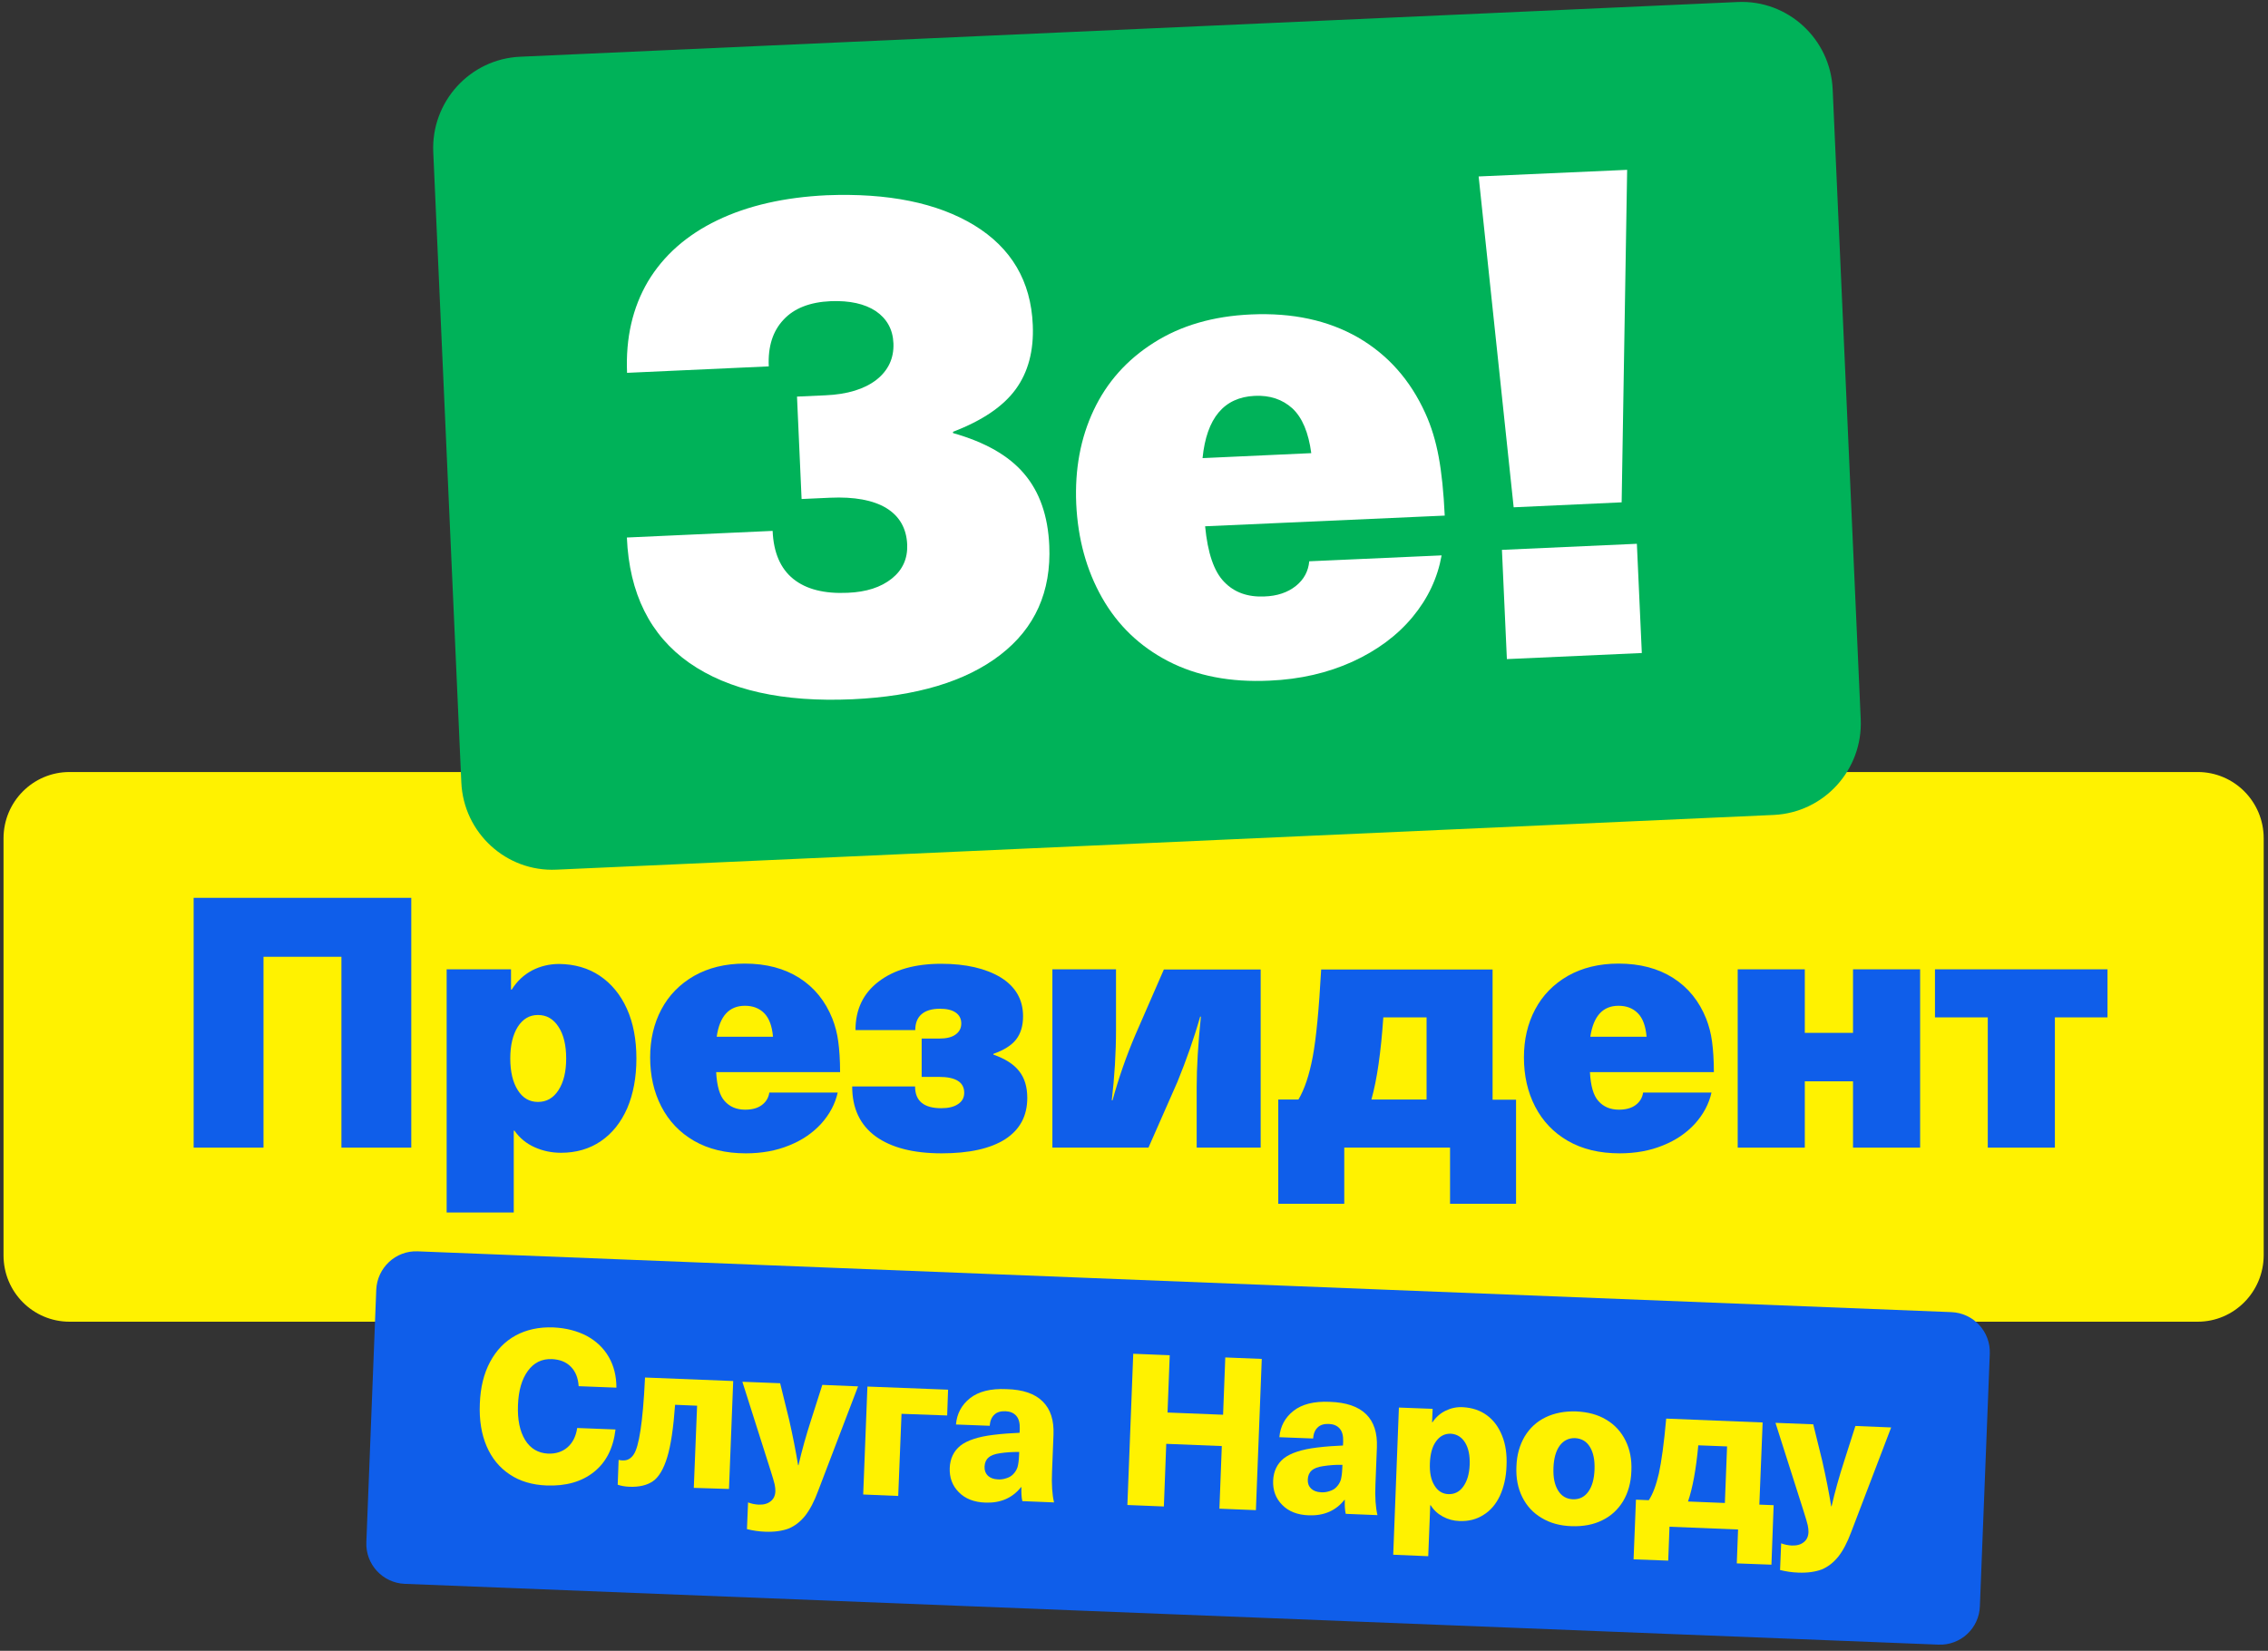
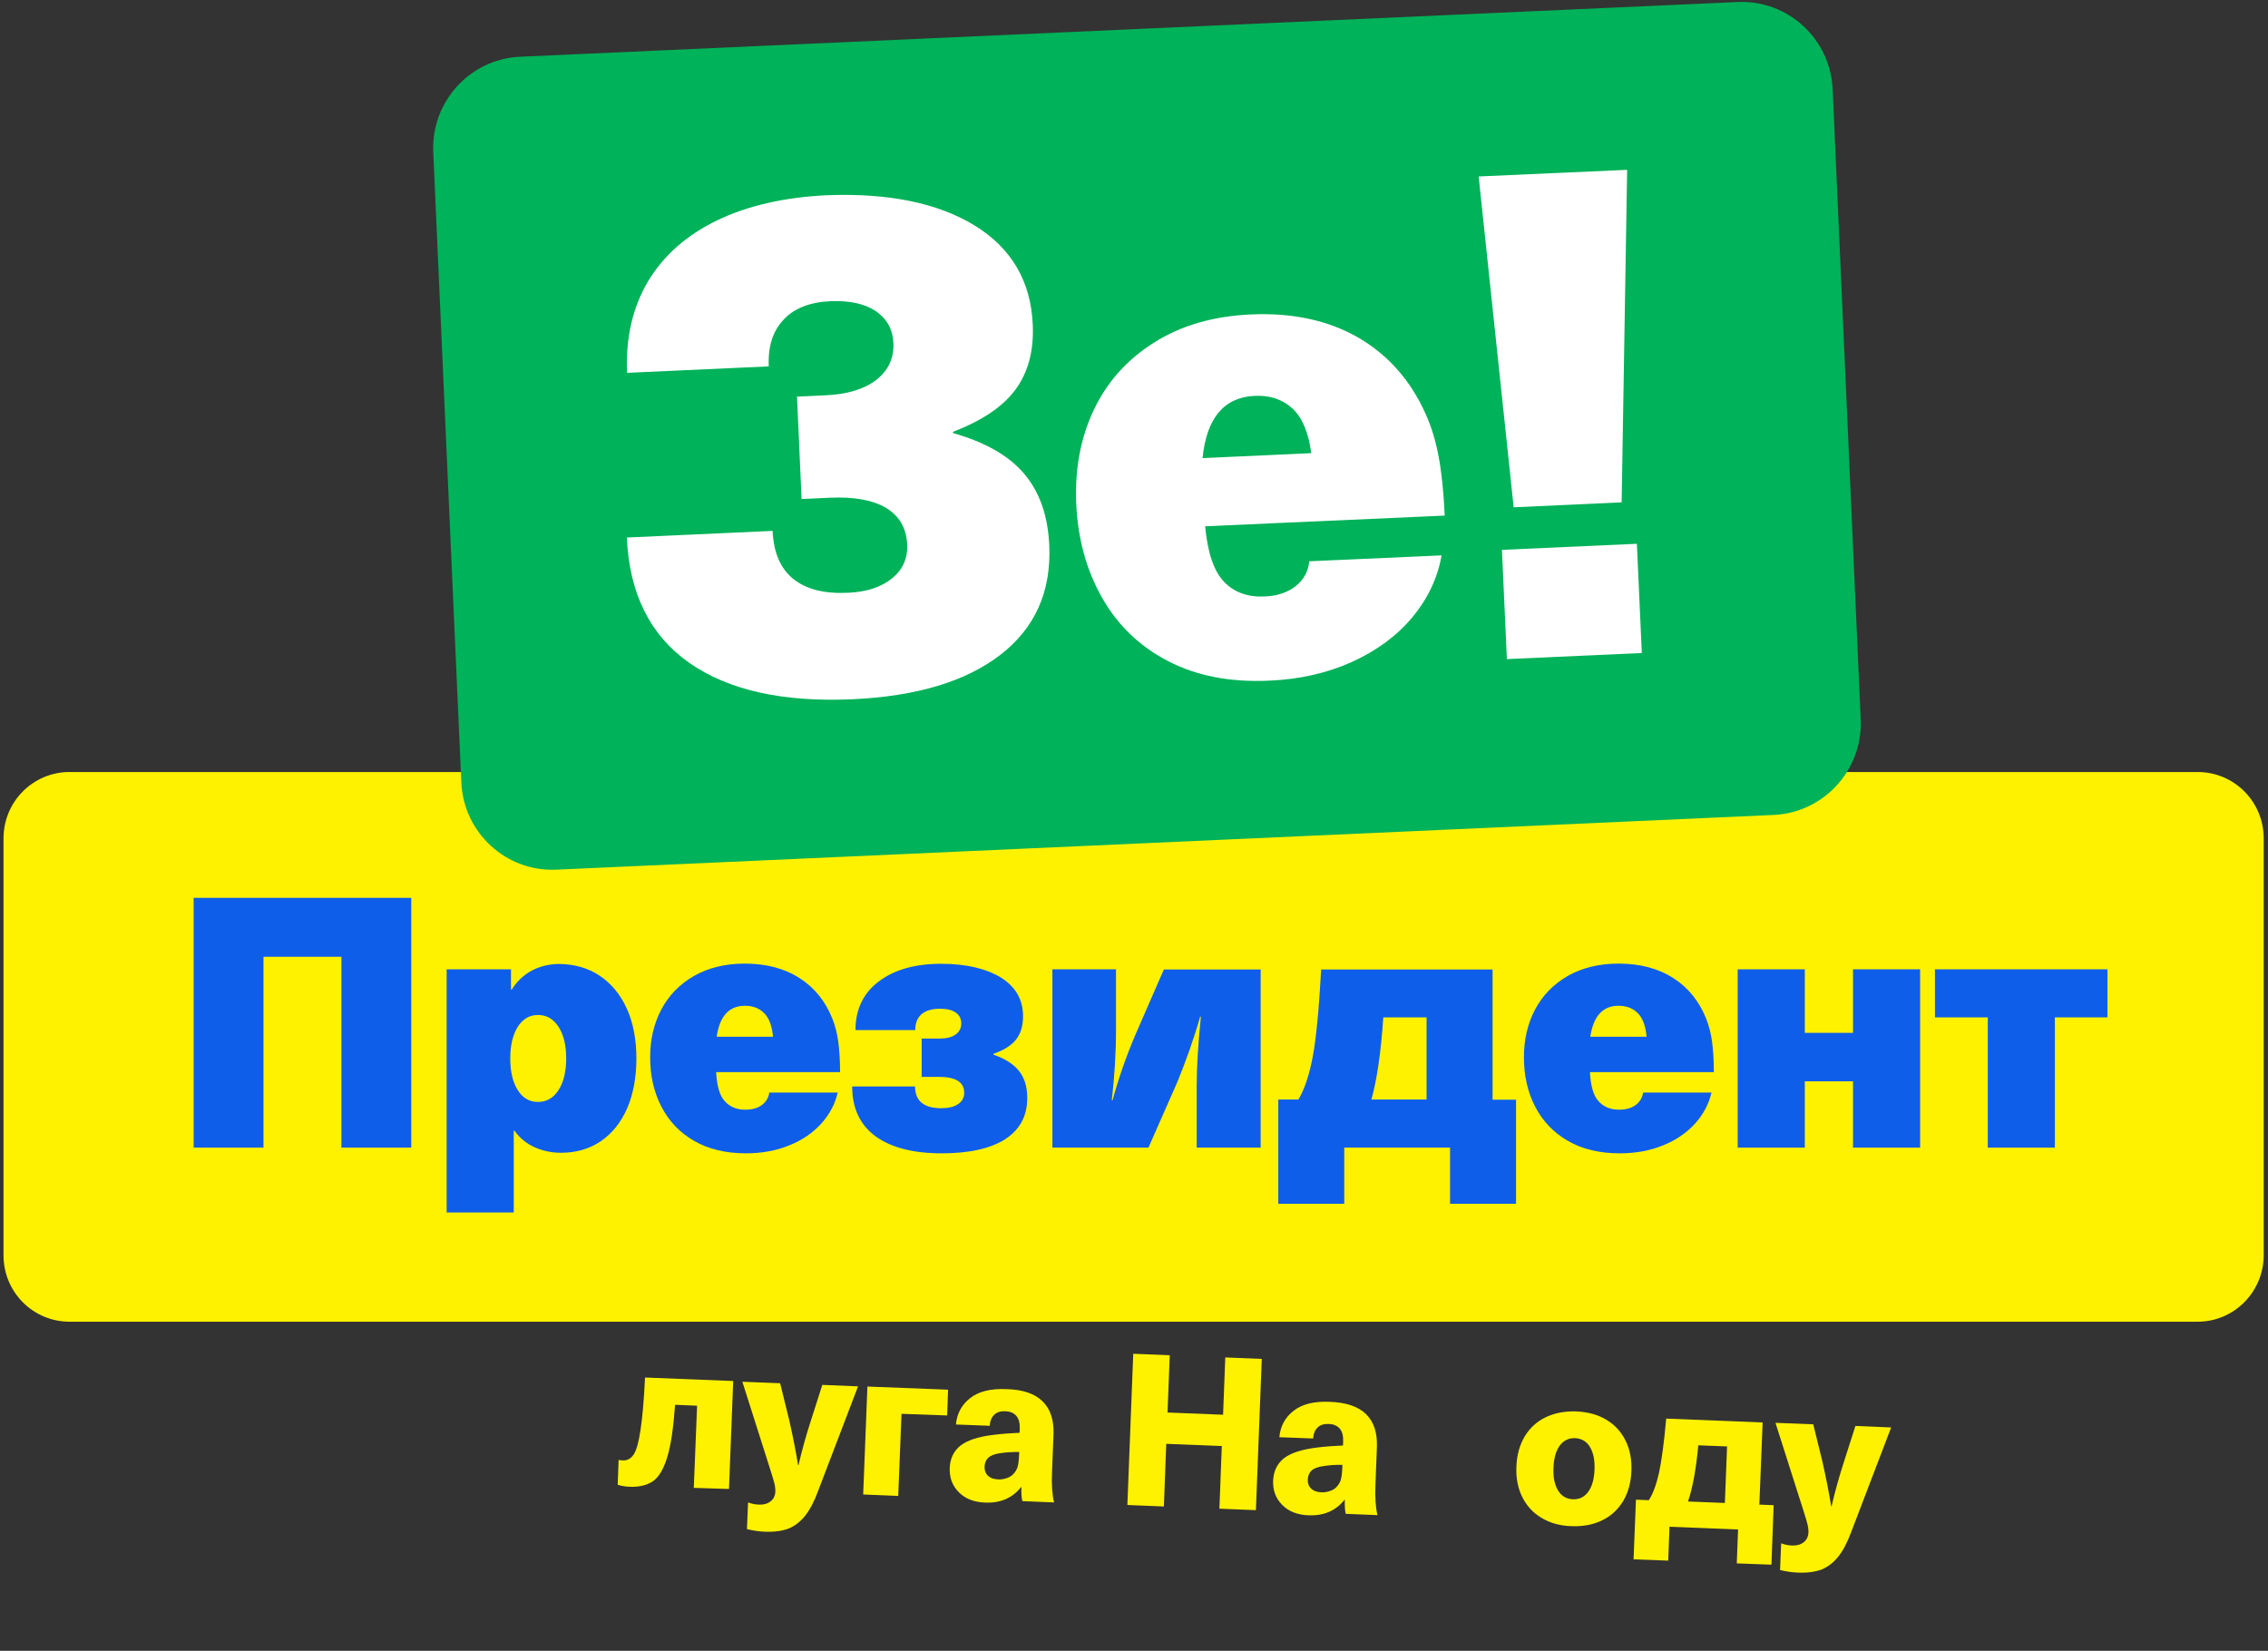
<svg xmlns="http://www.w3.org/2000/svg" width="283" height="206" viewBox="0 0 283 206" fill="none">
  <rect x="0" y="0" width="283" height="206" fill="#333333" stroke="none" />
  <g clip-path="url(#clip0)">
    <path d="M274.228 164.932H8.676C4.124 164.932 0.44 161.231 0.44 156.657V104.614C0.44 100.039 4.124 96.338 8.676 96.338H274.228C278.78 96.338 282.463 100.039 282.463 104.614V156.657C282.44 161.231 278.757 164.932 274.228 164.932Z" fill="#FFF200" />
    <path d="M42.602 143.209V119.395H32.879V143.209H24.163V112.039H51.318V143.209H42.602Z" fill="#0F5EEA" />
    <path d="M74.835 121.762C76.276 122.728 77.42 124.107 78.221 125.877C79.021 127.647 79.41 129.739 79.41 132.083C79.41 134.451 79.021 136.52 78.266 138.29C77.489 140.06 76.391 141.439 74.972 142.405C73.554 143.37 71.884 143.853 70.008 143.853C68.841 143.853 67.743 143.623 66.714 143.163C65.684 142.704 64.838 142.014 64.197 141.094H64.106V151.301H55.733V120.958H63.763V123.486H63.854C64.517 122.429 65.364 121.647 66.393 121.096C67.423 120.567 68.544 120.291 69.779 120.291C71.701 120.314 73.394 120.797 74.835 121.762ZM64.609 128.13C63.991 129.118 63.671 130.428 63.671 132.083C63.671 133.739 63.991 135.072 64.609 136.037C65.227 137.026 66.073 137.508 67.126 137.508C68.201 137.508 69.047 137.026 69.688 136.037C70.328 135.049 70.648 133.739 70.648 132.083C70.648 130.428 70.328 129.095 69.688 128.13C69.047 127.141 68.201 126.658 67.126 126.658C66.073 126.658 65.25 127.141 64.609 128.13Z" fill="#0F5EEA" />
    <path d="M95.058 137.899C95.584 137.509 95.904 136.98 95.996 136.336H104.529C104.208 137.761 103.522 139.049 102.47 140.221C101.418 141.37 100.091 142.29 98.466 142.934C96.842 143.6 95.035 143.922 93.068 143.922C90.551 143.922 88.378 143.393 86.594 142.359C84.809 141.324 83.459 139.899 82.521 138.083C81.584 136.267 81.126 134.221 81.126 131.946C81.126 129.739 81.584 127.739 82.521 125.969C83.459 124.199 84.809 122.82 86.594 121.785C88.378 120.774 90.483 120.245 92.93 120.245C95.607 120.245 97.872 120.843 99.748 122.038C101.623 123.233 102.996 124.935 103.865 127.118C104.208 127.992 104.46 128.934 104.597 129.969C104.735 130.98 104.826 132.267 104.826 133.785H89.362C89.453 135.509 89.796 136.727 90.437 137.417C91.054 138.106 91.901 138.474 92.976 138.474C93.845 138.474 94.532 138.29 95.058 137.899ZM89.43 129.371H96.453C96.339 128.038 95.973 127.049 95.355 126.429C94.738 125.808 93.937 125.509 92.953 125.509C90.986 125.509 89.796 126.796 89.43 129.371Z" fill="#0F5EEA" />
    <path d="M124.866 121.969C126.719 123.118 127.657 124.728 127.657 126.819C127.657 128.015 127.36 128.98 126.788 129.716C126.216 130.451 125.255 131.049 123.951 131.509V131.601C125.392 132.106 126.467 132.773 127.154 133.647C127.84 134.497 128.183 135.624 128.183 137.003C128.183 139.256 127.268 140.957 125.438 142.152C123.608 143.324 120.954 143.922 117.5 143.922C113.954 143.922 111.209 143.209 109.264 141.807C107.32 140.382 106.336 138.313 106.336 135.578H114.183C114.183 137.394 115.281 138.29 117.454 138.29C118.323 138.29 119.032 138.129 119.536 137.784C120.062 137.44 120.314 136.98 120.314 136.359C120.314 135.049 119.261 134.382 117.179 134.382H115.006V129.601H117.179C118.072 129.601 118.781 129.44 119.238 129.095C119.719 128.75 119.948 128.291 119.948 127.716C119.948 127.141 119.719 126.682 119.261 126.36C118.804 126.038 118.14 125.877 117.294 125.877C116.287 125.877 115.509 126.107 114.983 126.567C114.457 127.026 114.206 127.693 114.206 128.543H106.748C106.748 125.969 107.709 123.946 109.653 122.475C111.575 121.004 114.183 120.268 117.431 120.268C120.519 120.268 122.99 120.843 124.866 121.969Z" fill="#0F5EEA" />
    <path d="M149.321 143.209V135.669C149.321 133.164 149.504 130.221 149.847 126.865H149.756C148.978 129.601 148.017 132.313 146.919 135.003L143.305 143.209H131.317V120.958H139.256V128.451C139.256 131.394 139.073 134.359 138.729 137.301H138.821C139.576 134.566 140.514 131.853 141.658 129.164L145.226 120.981H157.305V143.209H149.321Z" fill="#0F5EEA" />
    <path d="M189.172 150.22H180.936V143.209H167.737V150.22H159.501V137.209H162.017C162.772 135.945 163.367 134.175 163.802 131.876C164.236 129.578 164.58 125.946 164.854 120.98H186.244V137.232H189.172V150.22ZM172.609 126.957C172.312 131.279 171.831 134.704 171.122 137.209H178.008V126.957H172.609Z" fill="#0F5EEA" />
    <path d="M204.088 137.899C204.614 137.509 204.934 136.98 205.026 136.336H213.559C213.238 137.761 212.552 139.049 211.5 140.221C210.447 141.37 209.12 142.29 207.496 142.934C205.872 143.6 204.065 143.922 202.097 143.922C199.581 143.922 197.408 143.393 195.623 142.359C193.839 141.324 192.489 139.899 191.551 138.083C190.613 136.267 190.156 134.221 190.156 131.946C190.156 129.739 190.613 127.739 191.551 125.969C192.489 124.199 193.839 122.82 195.623 121.785C197.408 120.774 199.512 120.245 201.96 120.245C204.637 120.245 206.901 120.843 208.777 122.038C210.653 123.233 212.026 124.935 212.895 127.118C213.238 127.992 213.49 128.934 213.627 129.969C213.764 130.98 213.856 132.267 213.856 133.785H198.391C198.483 135.509 198.826 136.727 199.467 137.417C200.084 138.106 200.931 138.474 202.006 138.474C202.852 138.474 203.561 138.29 204.088 137.899ZM198.437 129.371H205.46C205.346 128.038 204.98 127.049 204.362 126.429C203.744 125.808 202.944 125.509 201.96 125.509C199.993 125.509 198.826 126.796 198.437 129.371Z" fill="#0F5EEA" />
    <path d="M231.219 143.209V134.934H225.202V143.209H216.83V120.958H225.202V128.888H231.219V120.958H239.592V143.209H231.219Z" fill="#0F5EEA" />
    <path d="M256.407 126.957V143.209H248.034V126.957H241.445V120.958H262.972V126.957H256.407Z" fill="#0F5EEA" />
    <path d="M232.181 89.764L228.68 11.148C228.406 4.849 223.076 -0.047 216.807 0.252L64.907 7.079C58.639 7.355 53.766 12.711 54.063 19.009L57.563 97.626C57.838 103.924 63.168 108.82 69.436 108.522L221.337 101.694C227.605 101.396 232.455 96.062 232.181 89.764Z" fill="#00B259" />
    <path d="M121.572 28.112C126.193 30.94 128.641 35.077 128.87 40.548C129.007 43.767 128.298 46.433 126.742 48.571C125.186 50.709 122.578 52.479 118.918 53.881V54.042C122.899 55.168 125.873 56.846 127.794 59.122C129.716 61.375 130.768 64.363 130.928 68.087C131.18 73.834 129.144 78.385 124.82 81.718C120.497 85.052 114.343 86.891 106.382 87.258C97.689 87.649 90.894 86.132 85.999 82.707C81.126 79.282 78.518 74.064 78.221 67.076L96.408 66.248C96.522 68.96 97.391 70.96 98.993 72.248C100.594 73.535 102.859 74.11 105.787 73.972C108.098 73.88 109.928 73.282 111.277 72.202C112.627 71.121 113.268 69.719 113.199 67.949C113.108 65.926 112.238 64.409 110.591 63.398C108.944 62.409 106.611 61.972 103.568 62.11L100.022 62.271L99.45 49.49L102.996 49.329C105.741 49.214 107.869 48.548 109.356 47.398C110.843 46.226 111.552 44.709 111.483 42.847C111.415 41.1 110.66 39.767 109.287 38.824C107.892 37.905 106.016 37.491 103.66 37.583C101.074 37.698 99.107 38.456 97.78 39.882C96.43 41.307 95.813 43.238 95.927 45.72L78.244 46.525C78.061 42.18 78.93 38.387 80.852 35.123C82.796 31.882 85.678 29.331 89.499 27.491C93.319 25.652 97.872 24.618 103.156 24.365C110.82 24.066 116.951 25.308 121.572 28.112Z" fill="white" />
    <path d="M161.697 73.121C162.704 72.316 163.253 71.282 163.367 70.041L179.884 69.305C179.381 72.109 178.191 74.661 176.27 76.983C174.348 79.305 171.832 81.166 168.766 82.569C165.678 83.971 162.224 84.775 158.403 84.936C153.508 85.166 149.298 84.339 145.752 82.5C142.207 80.661 139.461 78.017 137.517 74.592C135.572 71.167 134.497 67.259 134.291 62.869C134.108 58.57 134.817 54.685 136.465 51.191C138.112 47.697 140.605 44.893 143.991 42.755C147.354 40.617 151.403 39.445 156.116 39.238C161.286 39.008 165.724 39.973 169.453 42.111C173.182 44.272 175.972 47.421 177.848 51.559C178.603 53.214 179.152 55.03 179.518 57.007C179.884 58.961 180.136 61.42 180.273 64.34L150.374 65.673C150.694 69.006 151.472 71.305 152.753 72.615C154.011 73.925 155.681 74.523 157.763 74.431C159.364 74.385 160.691 73.925 161.697 73.121ZM150.053 57.168L163.619 56.547C163.276 53.973 162.498 52.111 161.263 50.961C160.027 49.835 158.449 49.306 156.55 49.398C152.73 49.582 150.557 52.157 150.053 57.168Z" fill="white" />
    <path d="M188.875 63.305L184.505 22.02L203.035 21.193L202.349 62.685L188.875 63.305ZM188.028 82.247L187.411 68.615L204.248 67.857L204.866 81.488L188.028 82.247Z" fill="white" />
-     <path d="M241.88 205.229L50.495 197.643C47.749 197.528 45.599 195.207 45.713 192.448L46.949 160.956C47.063 158.197 49.374 156.036 52.119 156.151L243.505 163.737C246.25 163.852 248.4 166.174 248.286 168.932L247.05 200.425C246.959 203.183 244.648 205.344 241.88 205.229Z" fill="#0F5EEA" />
-     <path d="M73.211 166.702C74.401 167.346 75.316 168.219 75.956 169.323C76.597 170.426 76.917 171.713 76.917 173.162L72.205 172.978C72.136 171.943 71.816 171.139 71.221 170.541C70.626 169.943 69.848 169.645 68.865 169.599C67.606 169.553 66.623 170.035 65.868 171.07C65.113 172.104 64.701 173.506 64.632 175.345C64.564 177.161 64.861 178.61 65.525 179.69C66.188 180.77 67.149 181.322 68.361 181.391C69.345 181.437 70.169 181.161 70.809 180.61C71.45 180.058 71.862 179.253 72.022 178.196L76.803 178.38C76.528 180.701 75.636 182.472 74.103 183.69C72.571 184.908 70.603 185.46 68.201 185.368C66.417 185.299 64.861 184.839 63.603 183.989C62.322 183.138 61.361 181.966 60.721 180.472C60.08 178.977 59.783 177.207 59.874 175.162C59.943 173.139 60.377 171.392 61.155 169.943C61.933 168.495 62.985 167.392 64.335 166.656C65.685 165.921 67.263 165.576 69.048 165.645C70.626 165.714 72.022 166.082 73.211 166.702Z" fill="#FFF200" />
    <path d="M86.571 185.667L86.983 175.415L84.237 175.3C84.032 178.173 83.711 180.357 83.254 181.851C82.796 183.345 82.201 184.334 81.469 184.839C80.737 185.345 79.754 185.575 78.541 185.529C77.969 185.506 77.489 185.414 77.077 185.276L77.192 182.173C77.374 182.219 77.535 182.242 77.718 182.242C78.29 182.265 78.724 182.012 79.067 181.506C79.411 181 79.685 180.012 79.914 178.518C80.143 177.047 80.349 174.84 80.486 171.897L91.489 172.334L90.963 185.805L86.571 185.667Z" fill="#FFF200" />
    <path d="M100.457 189.161C99.862 189.897 99.176 190.425 98.398 190.747C97.597 191.046 96.614 191.184 95.47 191.138C94.715 191.115 93.96 191 93.205 190.816L93.343 187.483C93.754 187.644 94.212 187.736 94.669 187.759C95.287 187.782 95.79 187.644 96.156 187.345C96.545 187.046 96.728 186.632 96.751 186.081C96.751 185.828 96.728 185.552 96.66 185.23C96.591 184.908 96.408 184.311 96.133 183.437L92.633 172.426L97.346 172.61L98.467 177.162C98.947 179.276 99.313 181.161 99.588 182.84H99.634C100.068 180.955 100.594 179.093 101.189 177.254L102.608 172.817L107.068 173.001L102.081 186.058C101.601 187.368 101.052 188.402 100.457 189.161Z" fill="#FFF200" />
    <path d="M112.491 176.426L112.079 186.678L107.709 186.494L108.236 173.024L118.301 173.415L118.187 176.633L112.491 176.426Z" fill="#FFF200" />
    <path d="M130.105 174.886C131.089 175.851 131.524 177.231 131.455 179.024L131.272 183.667C131.203 185.253 131.295 186.517 131.523 187.483L127.566 187.322C127.451 186.816 127.429 186.242 127.451 185.575H127.406C126.331 186.931 124.844 187.575 122.968 187.506C121.549 187.46 120.428 187.023 119.628 186.196C118.827 185.391 118.461 184.38 118.507 183.184C118.552 182.012 119.01 181.069 119.834 180.403C120.68 179.736 122.075 179.276 123.997 179.047C125.118 178.909 126.193 178.84 127.223 178.794L127.246 178.311C127.268 177.575 127.131 177.047 126.811 176.679C126.491 176.311 126.033 176.127 125.461 176.104C124.866 176.081 124.386 176.219 124.066 176.541C123.723 176.863 123.54 177.322 123.494 177.92L119.285 177.759C119.399 176.403 119.994 175.3 121.046 174.472C122.098 173.645 123.608 173.254 125.576 173.346C127.634 173.392 129.144 173.92 130.105 174.886ZM124.775 181.345C124.111 181.437 123.631 181.621 123.334 181.897C123.036 182.15 122.876 182.541 122.853 183C122.83 183.483 122.968 183.851 123.265 184.15C123.562 184.426 123.974 184.586 124.523 184.609C124.866 184.632 125.21 184.586 125.553 184.472C125.873 184.38 126.17 184.219 126.399 183.989C126.674 183.713 126.857 183.414 126.971 183.069C127.063 182.725 127.131 182.265 127.154 181.667L127.177 181.184C126.308 181.184 125.507 181.23 124.775 181.345Z" fill="#FFF200" />
    <path d="M152.158 188.264L152.456 180.449L145.524 180.173L145.227 187.989L140.674 187.805L141.406 168.932L145.959 169.116L145.684 176.265L152.616 176.541L152.89 169.392L157.443 169.576L156.711 188.448L152.158 188.264Z" fill="#FFF200" />
    <path d="M170.46 176.472C171.443 177.437 171.878 178.816 171.809 180.609L171.626 185.253C171.558 186.839 171.649 188.103 171.878 189.069L167.92 188.908C167.806 188.402 167.783 187.827 167.806 187.161H167.76C166.685 188.517 165.198 189.161 163.322 189.092C161.904 189.046 160.783 188.609 159.982 187.781C159.182 186.977 158.815 185.965 158.861 184.77C158.907 183.598 159.365 182.655 160.188 181.989C161.035 181.322 162.43 180.862 164.352 180.632C165.473 180.495 166.548 180.426 167.577 180.38L167.6 179.897C167.623 179.161 167.486 178.633 167.165 178.265C166.845 177.897 166.388 177.713 165.816 177.69C165.221 177.667 164.741 177.805 164.42 178.127C164.077 178.449 163.894 178.908 163.848 179.506L159.639 179.345C159.753 177.989 160.348 176.886 161.401 176.058C162.453 175.23 163.963 174.84 165.93 174.932C167.966 175.001 169.476 175.506 170.46 176.472ZM165.107 182.954C164.443 183.046 163.963 183.23 163.665 183.506C163.368 183.759 163.208 184.149 163.185 184.609C163.162 185.092 163.299 185.46 163.597 185.759C163.894 186.034 164.306 186.195 164.855 186.218C165.198 186.241 165.541 186.195 165.884 186.08C166.205 185.988 166.502 185.828 166.731 185.598C167.005 185.322 167.188 185.023 167.303 184.678C167.394 184.333 167.463 183.874 167.486 183.276L167.509 182.793C166.662 182.77 165.861 182.839 165.107 182.954Z" fill="#FFF200" />
-     <path d="M185.535 176.61C186.382 177.231 186.999 178.081 187.434 179.162C187.869 180.242 188.052 181.506 187.983 182.931C187.937 184.357 187.64 185.598 187.159 186.655C186.656 187.713 185.97 188.517 185.1 189.046C184.231 189.598 183.247 189.851 182.104 189.805C181.372 189.782 180.685 189.598 180.045 189.253C179.404 188.908 178.901 188.448 178.512 187.828H178.466L178.215 194.195L173.845 194.011L174.554 175.645L178.764 175.805L178.695 177.483H178.741C179.175 176.84 179.724 176.357 180.388 176.035C181.051 175.713 181.783 175.553 182.538 175.599C183.705 175.668 184.689 175.989 185.535 176.61ZM179.198 179.851C178.718 180.495 178.466 181.414 178.421 182.587C178.375 183.759 178.558 184.679 178.992 185.368C179.404 186.058 179.999 186.426 180.731 186.449C181.486 186.472 182.104 186.173 182.584 185.506C183.064 184.839 183.339 183.943 183.385 182.794C183.43 181.644 183.247 180.725 182.813 180.012C182.378 179.322 181.783 178.955 181.028 178.909C180.296 178.886 179.679 179.185 179.198 179.851Z" fill="#FFF200" />
    <path d="M200.428 177.161C201.48 177.782 202.281 178.655 202.83 179.759C203.379 180.862 203.631 182.127 203.562 183.575C203.516 185.023 203.15 186.287 202.533 187.322C201.892 188.379 201.023 189.184 199.925 189.712C198.827 190.264 197.546 190.494 196.104 190.448C194.663 190.402 193.405 190.057 192.353 189.413C191.3 188.793 190.5 187.919 189.951 186.816C189.402 185.713 189.15 184.448 189.219 183C189.264 181.552 189.63 180.311 190.248 179.253C190.889 178.196 191.758 177.391 192.856 176.862C193.954 176.334 195.235 176.081 196.676 176.127C198.118 176.196 199.376 176.518 200.428 177.161ZM194.617 180.403C194.137 181.069 193.885 181.989 193.84 183.161C193.794 184.356 193.977 185.276 194.412 185.988C194.846 186.701 195.441 187.046 196.265 187.092C197.065 187.115 197.706 186.816 198.186 186.149C198.667 185.483 198.918 184.563 198.964 183.391C199.01 182.218 198.827 181.276 198.392 180.563C197.98 179.874 197.363 179.506 196.539 179.46C195.738 179.437 195.098 179.759 194.617 180.403Z" fill="#FFF200" />
    <path d="M221.04 195.252L216.716 195.091L216.876 190.862L208.32 190.517L208.16 194.747L203.836 194.586L204.134 187.138L205.735 187.207C206.238 186.448 206.65 185.345 206.993 183.874C207.314 182.402 207.634 180.127 207.908 177.023L219.942 177.506L219.53 187.758L221.314 187.827L221.04 195.252ZM211.912 180.357C211.637 183.345 211.203 185.69 210.631 187.368L215.229 187.552L215.503 180.495L211.912 180.357Z" fill="#FFF200" />
    <path d="M229.367 194.264C228.772 194.999 228.086 195.528 227.308 195.85C226.507 196.149 225.523 196.287 224.38 196.241C223.625 196.218 222.87 196.103 222.115 195.919L222.252 192.586C222.664 192.747 223.121 192.839 223.579 192.862C224.197 192.885 224.7 192.747 225.066 192.448C225.455 192.149 225.638 191.735 225.661 191.184C225.661 190.931 225.638 190.655 225.569 190.333C225.501 190.011 225.318 189.414 225.043 188.54L221.543 177.552L226.256 177.736L227.376 182.288C227.857 184.402 228.223 186.287 228.497 187.965H228.543C228.978 186.08 229.504 184.219 230.099 182.38L231.517 177.943L235.978 178.127L230.991 191.184C230.511 192.471 229.962 193.528 229.367 194.264Z" fill="#FFF200" />
  </g>
  <defs>
    <clipPath id="clip0">
      <rect width="282" height="205" fill="white" transform="translate(0.44 0.229)" />
    </clipPath>
  </defs>
</svg>